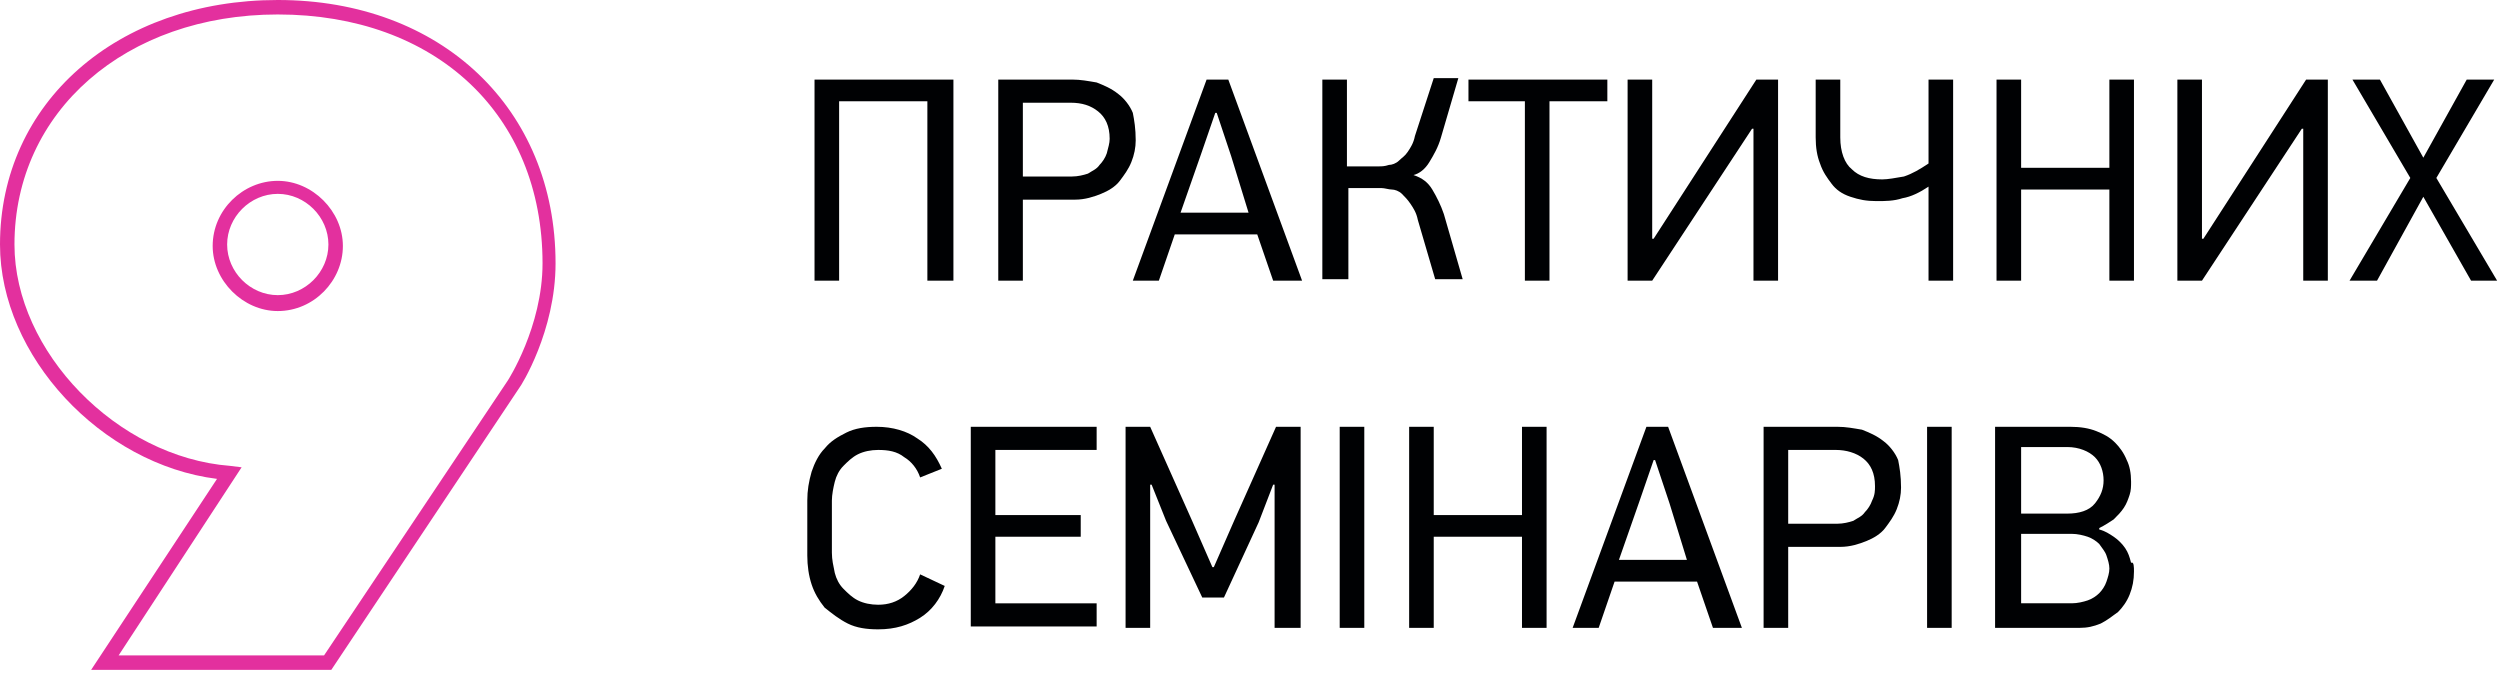
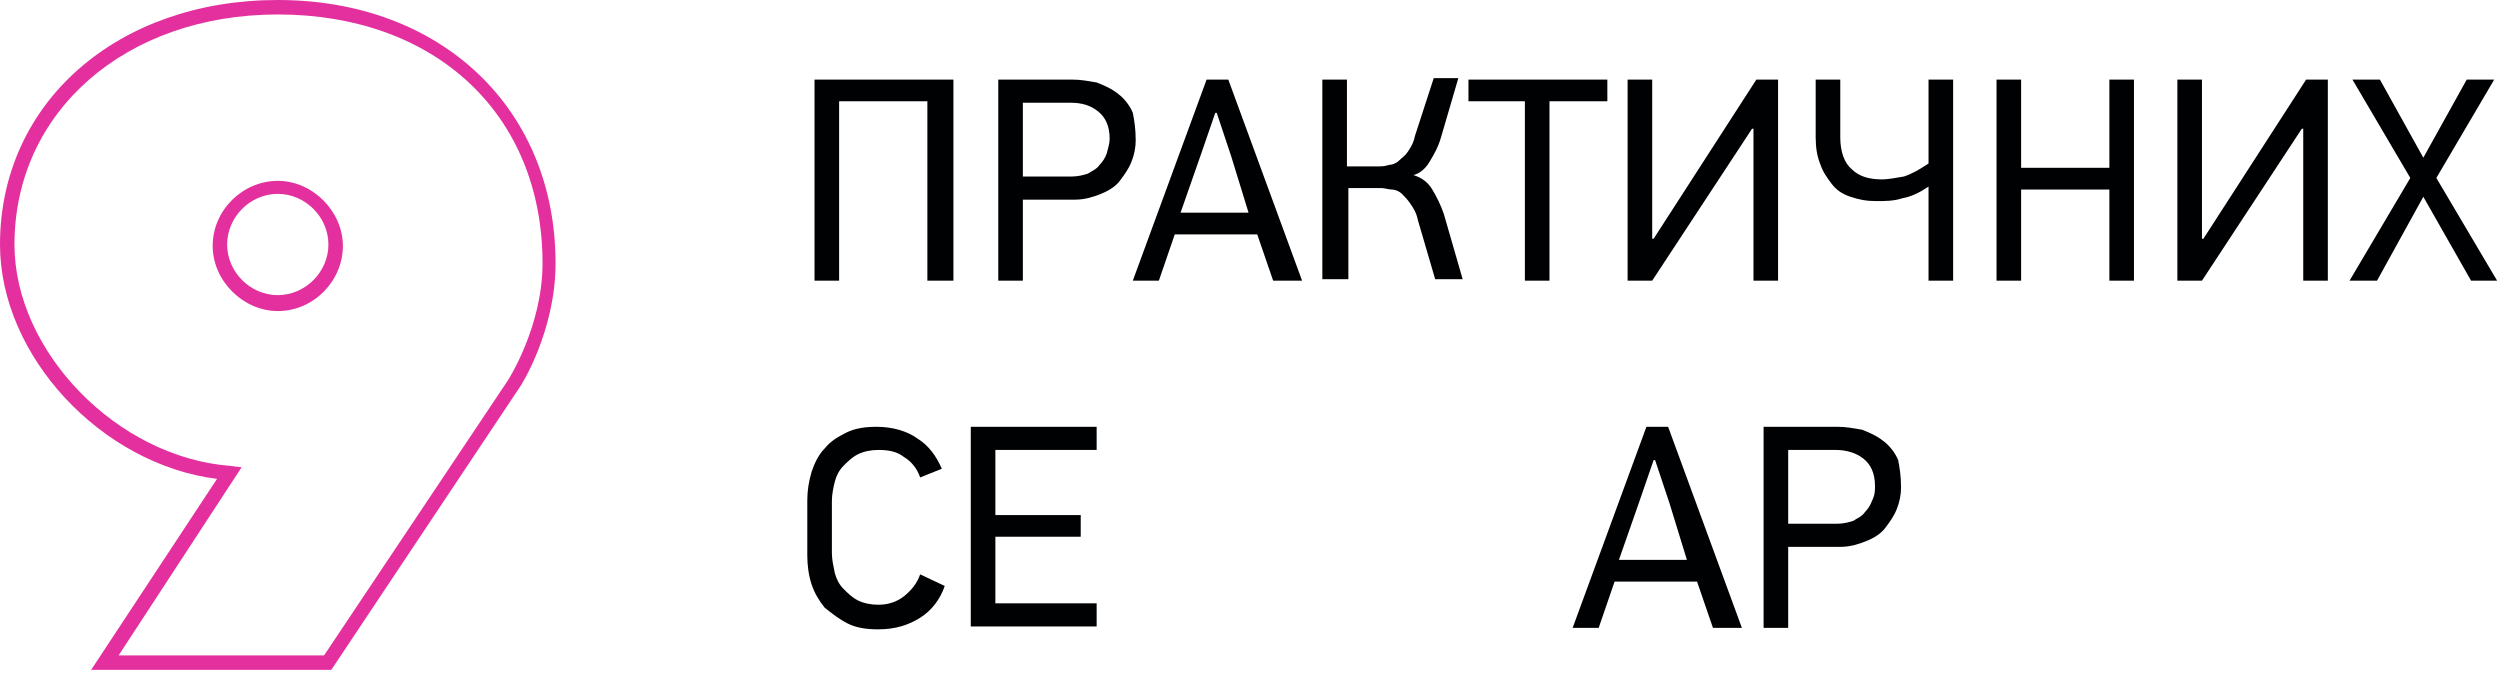
<svg xmlns="http://www.w3.org/2000/svg" id="Слой_1" x="0px" y="0px" viewBox="0 0 172.8 48.1" style="enable-background:new 0 0 172.8 48.1;" xml:space="preserve">
  <style type="text/css"> .st0{fill:#000103;} .st1{fill:#E3309E;} </style>
  <g>
    <g>
      <g>
        <g>
          <path class="st0" d="M64.1,19.4V7H58v12.4h-1.7V5.5h9.6v13.9H64.1z" />
          <path class="st0" d="M78.5,9.7c0,0.5-0.1,1-0.3,1.5c-0.2,0.5-0.5,0.9-0.8,1.3s-0.8,0.7-1.3,0.9c-0.5,0.2-1.1,0.4-1.8,0.4h-3.6 v5.6h-1.7V5.5h5.1c0.6,0,1.1,0.1,1.7,0.2c0.5,0.2,1,0.4,1.5,0.8c0.4,0.3,0.8,0.8,1,1.3C78.4,8.3,78.5,8.9,78.5,9.7z M76.7,9.6 c0-0.9-0.3-1.5-0.8-1.9S74.8,7.1,74,7.1h-3.3v5.1h3.4c0.4,0,0.8-0.1,1.1-0.2c0.3-0.2,0.6-0.3,0.8-0.6c0.2-0.2,0.4-0.5,0.5-0.8 C76.6,10.2,76.7,9.9,76.7,9.6z" />
          <path class="st0" d="M88,19.4l-1.1-3.2h-5.7l-1.1,3.2h-1.8l5.1-13.9h1.5l5.1,13.9H88z M85.1,10.8l-1-3H84l-1,2.9l-1.4,4h4.7 L85.1,10.8z" />
          <path class="st0" d="M91.4,19.4V5.5h1.7v6h2.2c0.2,0,0.4,0,0.7-0.1c0.2,0,0.5-0.1,0.7-0.3s0.4-0.3,0.6-0.6 c0.2-0.3,0.4-0.6,0.5-1.1l1.3-4h1.7l-1.2,4.1c-0.2,0.7-0.5,1.2-0.8,1.7s-0.7,0.8-1.1,0.9c0.6,0.2,1,0.5,1.3,1 c0.3,0.5,0.6,1.1,0.8,1.7l1.3,4.5h-1.9L98,15.2c-0.1-0.5-0.3-0.8-0.5-1.1c-0.2-0.3-0.4-0.5-0.6-0.7c-0.2-0.2-0.5-0.3-0.7-0.3 S95.7,13,95.5,13h-2.3v6.3H91.4z" />
          <path class="st0" d="M107.1,7v12.4h-1.7V7h-3.9V5.5h9.6V7H107.1z" />
          <path class="st0" d="M112.5,19.4V5.5h1.7v11l0.1,0l7.1-11h1.5v13.9h-1.7V8.9l-0.1,0l-6.9,10.5H112.5z" />
          <path class="st0" d="M127.2,5.5v4c0,1,0.3,1.8,0.8,2.2c0.5,0.5,1.2,0.7,2.1,0.7c0.4,0,0.9-0.1,1.5-0.2c0.6-0.2,1.1-0.5,1.7-0.9 V5.5h1.7v13.9h-1.7v-6.5h0c-0.6,0.4-1.2,0.7-1.8,0.8c-0.6,0.2-1.2,0.2-1.8,0.2c-0.7,0-1.2-0.1-1.8-0.3s-1-0.5-1.3-0.9 s-0.6-0.8-0.8-1.4c-0.2-0.5-0.3-1.1-0.3-1.8V5.5H127.2z" />
          <path class="st0" d="M145.8,19.4v-6.3h-6.1v6.3H138V5.5h1.7v6.1h6.1V5.5h1.7v13.9H145.8z" />
          <path class="st0" d="M150.5,19.4V5.5h1.7v11l0.1,0l7.1-11h1.5v13.9h-1.7V8.9l-0.1,0l-6.9,10.5H150.5z" />
          <path class="st0" d="M170.8,19.4l-3.3-5.8l-3.2,5.8h-1.9l4.2-7.1l-4-6.8h1.9l3,5.4l3-5.4h1.9l-4,6.8l4.2,7.1H170.8z" />
          <path class="st0" d="M65.3,40.5c-0.3,0.9-0.9,1.7-1.7,2.2s-1.7,0.8-2.9,0.8c-0.8,0-1.5-0.1-2.1-0.4C58,42.8,57.5,42.4,57,42 c-0.4-0.5-0.7-1-0.9-1.6c-0.2-0.6-0.3-1.3-0.3-2v-3.8c0-0.7,0.1-1.3,0.3-2c0.2-0.6,0.5-1.2,0.9-1.6c0.4-0.5,0.9-0.8,1.5-1.1 c0.6-0.3,1.3-0.4,2.1-0.4c1.1,0,2.1,0.3,2.8,0.8c0.8,0.5,1.3,1.2,1.7,2.1L63.6,33c-0.2-0.6-0.6-1.1-1.1-1.4 c-0.5-0.4-1.1-0.5-1.8-0.5c-0.5,0-1,0.1-1.4,0.3c-0.4,0.2-0.7,0.5-1,0.8c-0.3,0.3-0.5,0.7-0.6,1.1c-0.1,0.4-0.2,0.9-0.2,1.3v3.6 c0,0.5,0.1,0.9,0.2,1.4c0.1,0.4,0.3,0.8,0.6,1.1c0.3,0.3,0.6,0.6,1,0.8c0.4,0.2,0.9,0.3,1.4,0.3c0.7,0,1.3-0.2,1.8-0.6 s0.9-0.9,1.1-1.5L65.3,40.5z" />
          <path class="st0" d="M67.1,43.4V29.5h8.7v1.6h-7v4.5h5.9v1.5h-5.9v4.6h7v1.6H67.1z" />
-           <path class="st0" d="M88.1,43.4v-9.9l-0.1,0L87,36.1l-2.4,5.2h-1.5L80.6,36l-1-2.5l-0.1,0v9.9h-1.7V29.5h1.7l2.9,6.5l1.4,3.2 h0.1l1.4-3.2l2.9-6.5h1.7v13.9H88.1z" />
-           <path class="st0" d="M92.6,43.4V29.5h1.7v13.9H92.6z" />
-           <path class="st0" d="M105.2,43.4v-6.3h-6.1v6.3h-1.7V29.5h1.7v6.1h6.1v-6.1h1.7v13.9H105.2z" />
          <path class="st0" d="M118.4,43.4l-1.1-3.2h-5.7l-1.1,3.2h-1.8l5.1-13.9h1.5l5.1,13.9H118.4z M115.4,34.8l-1-3h-0.1l-1,2.9 l-1.4,4h4.7L115.4,34.8z" />
          <path class="st0" d="M131.4,33.7c0,0.5-0.1,1-0.3,1.5c-0.2,0.5-0.5,0.9-0.8,1.3s-0.8,0.7-1.3,0.9c-0.5,0.2-1.1,0.4-1.8,0.4h-3.6 v5.6h-1.7V29.5h5.1c0.6,0,1.1,0.1,1.7,0.2c0.5,0.2,1,0.4,1.5,0.8c0.4,0.3,0.8,0.8,1,1.3C131.3,32.3,131.4,32.9,131.4,33.7z M129.6,33.6c0-0.9-0.3-1.5-0.8-1.9s-1.2-0.6-1.9-0.6h-3.3v5.1h3.4c0.4,0,0.8-0.1,1.1-0.2c0.3-0.2,0.6-0.3,0.8-0.6 c0.2-0.2,0.4-0.5,0.5-0.8C129.6,34.2,129.6,33.9,129.6,33.6z" />
-           <path class="st0" d="M133.2,43.4V29.5h1.7v13.9H133.2z" />
-           <path class="st0" d="M147.5,39.5c0,0.6-0.1,1.1-0.3,1.6c-0.2,0.5-0.5,0.9-0.8,1.2c-0.4,0.3-0.8,0.6-1.2,0.8 c-0.5,0.2-0.9,0.3-1.5,0.3h-5.8V29.5h5.2c0.7,0,1.3,0.1,1.8,0.3s0.9,0.4,1.3,0.8c0.3,0.3,0.6,0.7,0.8,1.2 c0.2,0.4,0.3,0.9,0.3,1.5c0,0.3,0,0.6-0.1,0.9c-0.1,0.3-0.2,0.6-0.4,0.9c-0.2,0.3-0.4,0.5-0.7,0.8c-0.3,0.2-0.6,0.4-1,0.6v0.1 c0.4,0.1,0.7,0.3,1,0.5c0.3,0.2,0.6,0.5,0.8,0.8c0.2,0.3,0.3,0.6,0.4,1C147.5,38.8,147.5,39.2,147.5,39.5z M139.7,31v4.5h3.2 c0.8,0,1.5-0.2,1.9-0.7s0.6-1,0.6-1.6c0-0.6-0.2-1.2-0.6-1.6s-1.1-0.7-1.9-0.7H139.7z M139.7,37v4.7h3.5c0.4,0,0.8-0.1,1.1-0.2 c0.3-0.1,0.6-0.3,0.8-0.5c0.2-0.2,0.4-0.5,0.5-0.8c0.1-0.3,0.2-0.6,0.2-0.9s-0.1-0.6-0.2-0.9c-0.1-0.3-0.3-0.5-0.5-0.8 c-0.2-0.2-0.5-0.4-0.8-0.5c-0.3-0.1-0.7-0.2-1.1-0.2H139.7z" />
        </g>
      </g>
    </g>
    <g>
      <path class="st1" d="M22.9,46.3H6.3L15,33.1C7,32.1,0,24.6,0,16.9C0,7.1,8.1,0,19.2,0c11.3,0,19.2,7.5,19.2,18.2 c0,4.7-2.4,8.5-2.5,8.6L22.9,46.3z M8.2,45.3h14.2l12.7-19c0,0,2.4-3.7,2.4-8.1C37.5,7.9,30.1,1,19.2,1C8.7,1,1,7.7,1,16.9 c0,7.4,7.1,14.7,14.9,15.3l0.8,0.1L8.2,45.3z M19.2,21.5c-2.4,0-4.5-2.1-4.5-4.5c0-2.5,2.1-4.5,4.5-4.5c2.4,0,4.5,2.1,4.5,4.5 C23.7,19.4,21.7,21.5,19.2,21.5z M19.2,13.4c-1.9,0-3.5,1.6-3.5,3.5c0,1.9,1.6,3.5,3.5,3.5c1.9,0,3.5-1.6,3.5-3.5 C22.7,15,21.1,13.4,19.2,13.4z" />
    </g>
  </g>
</svg>